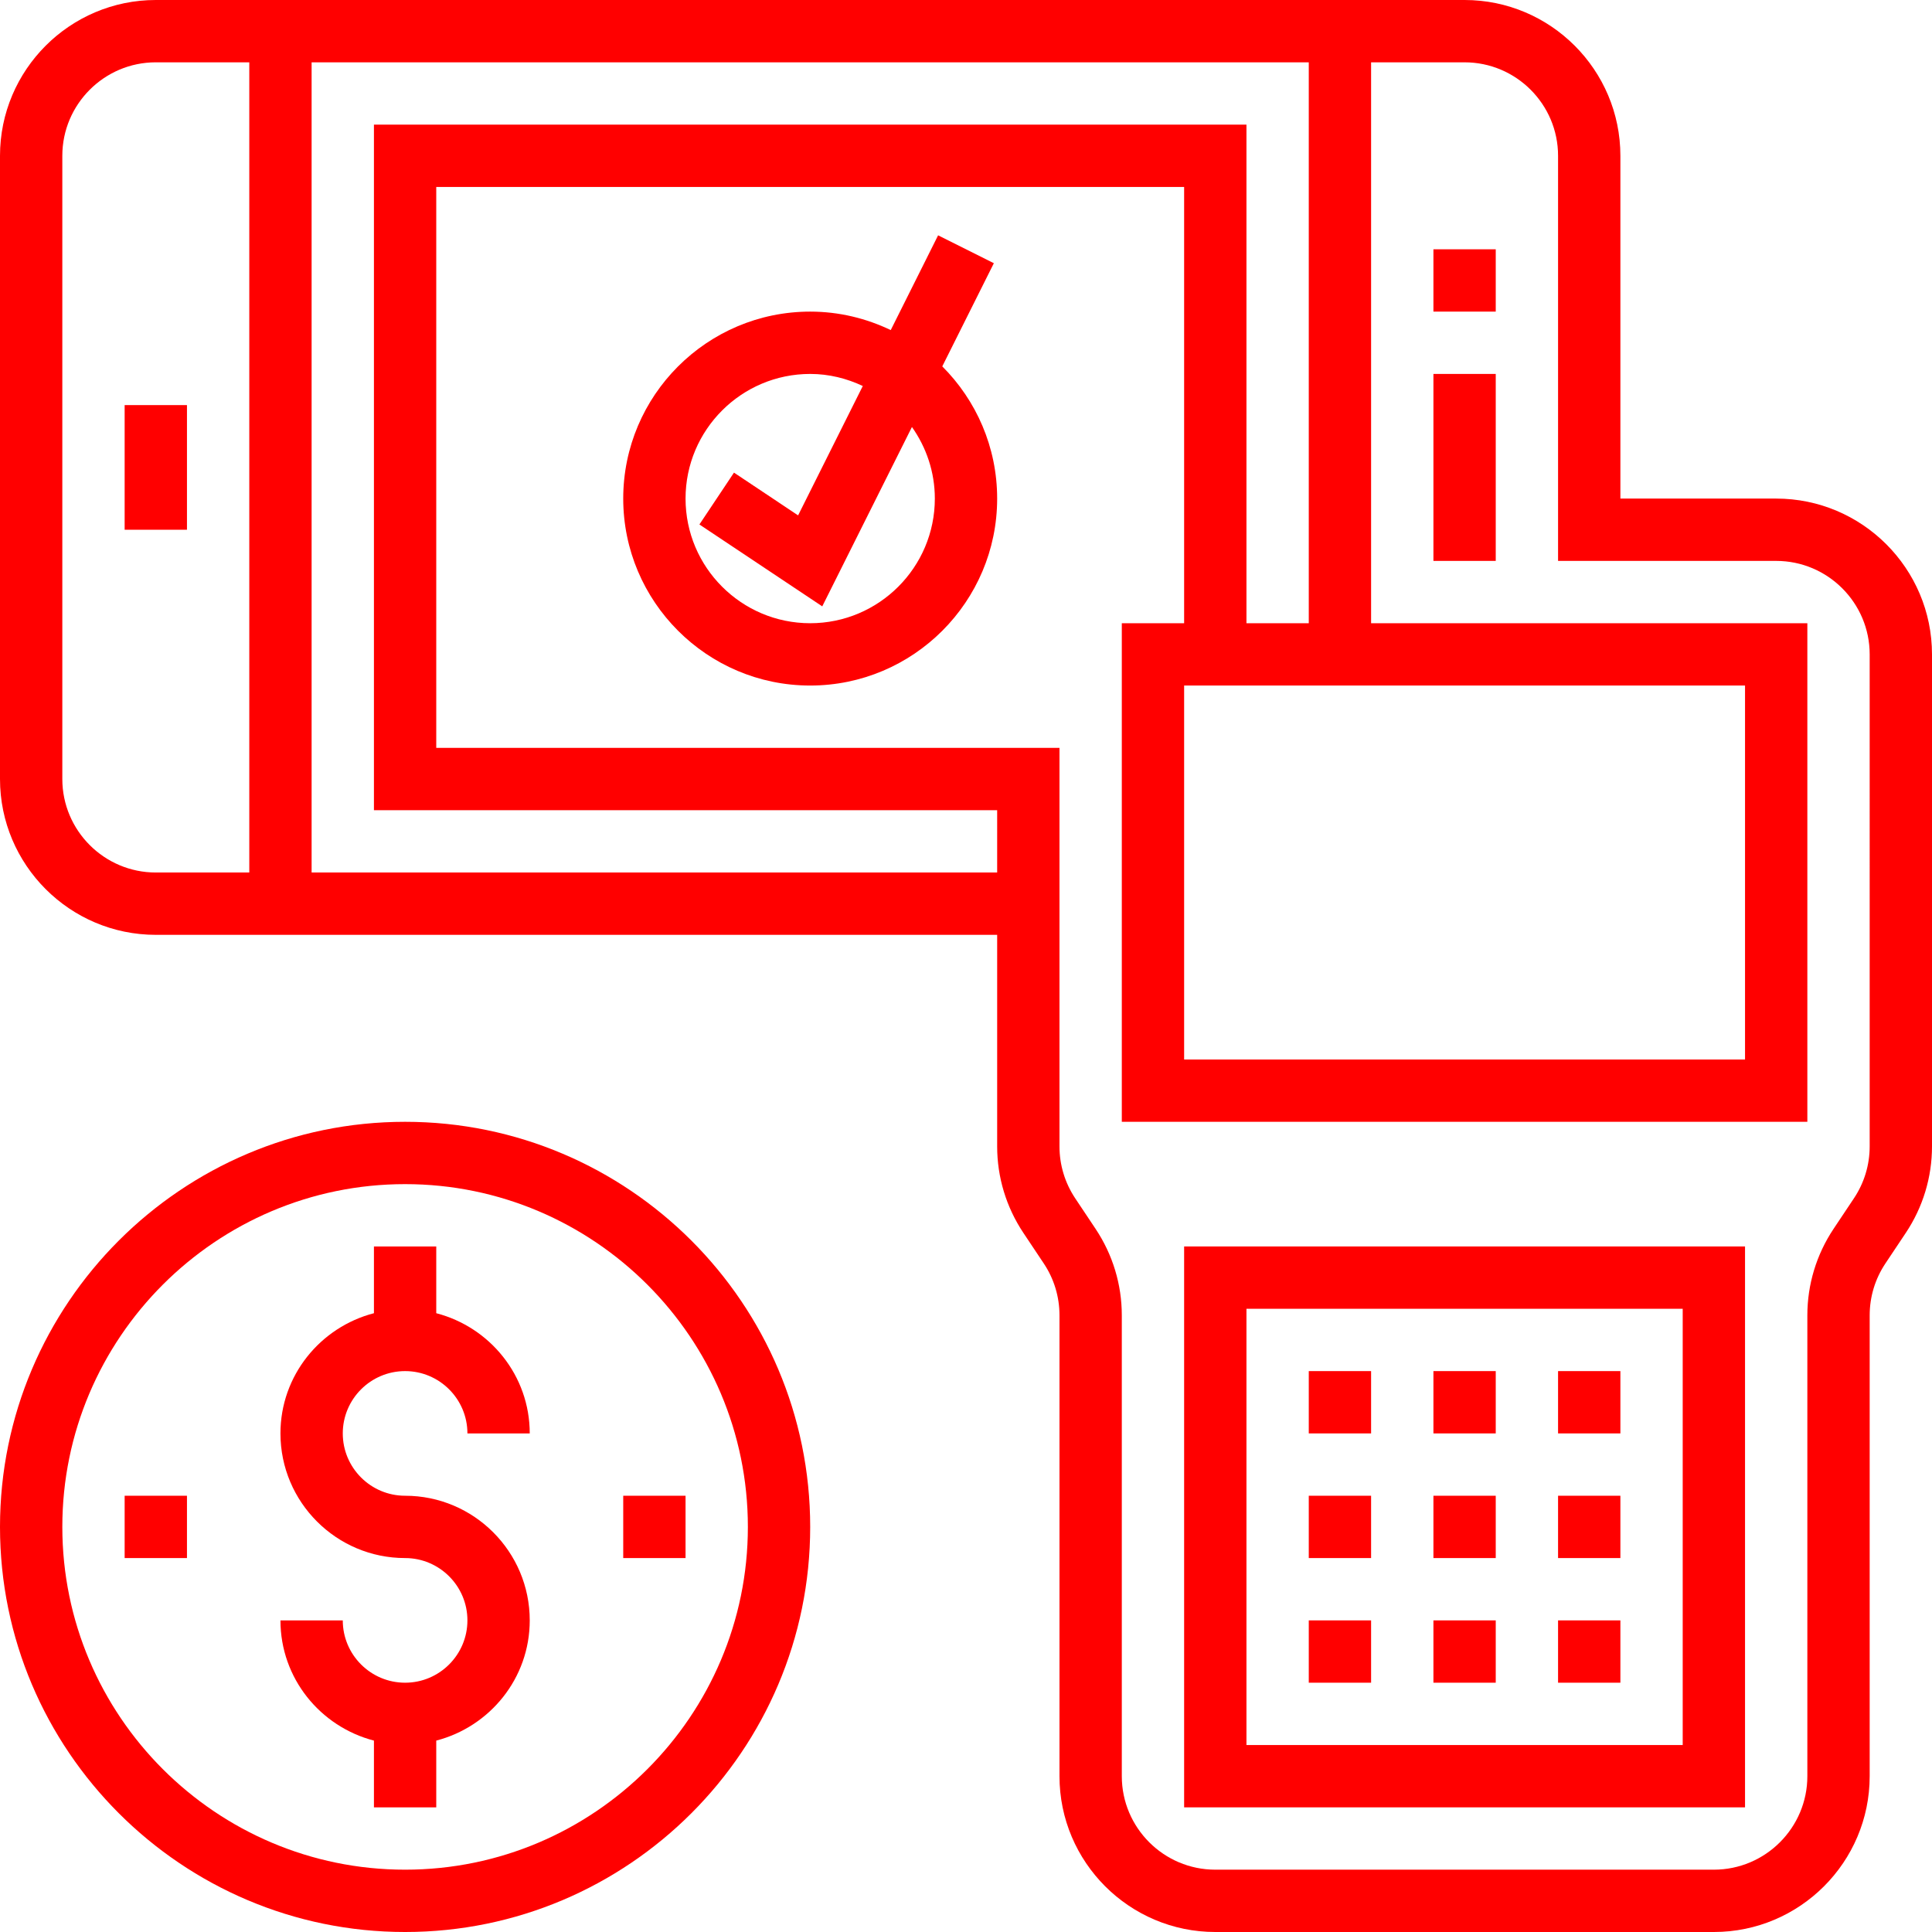
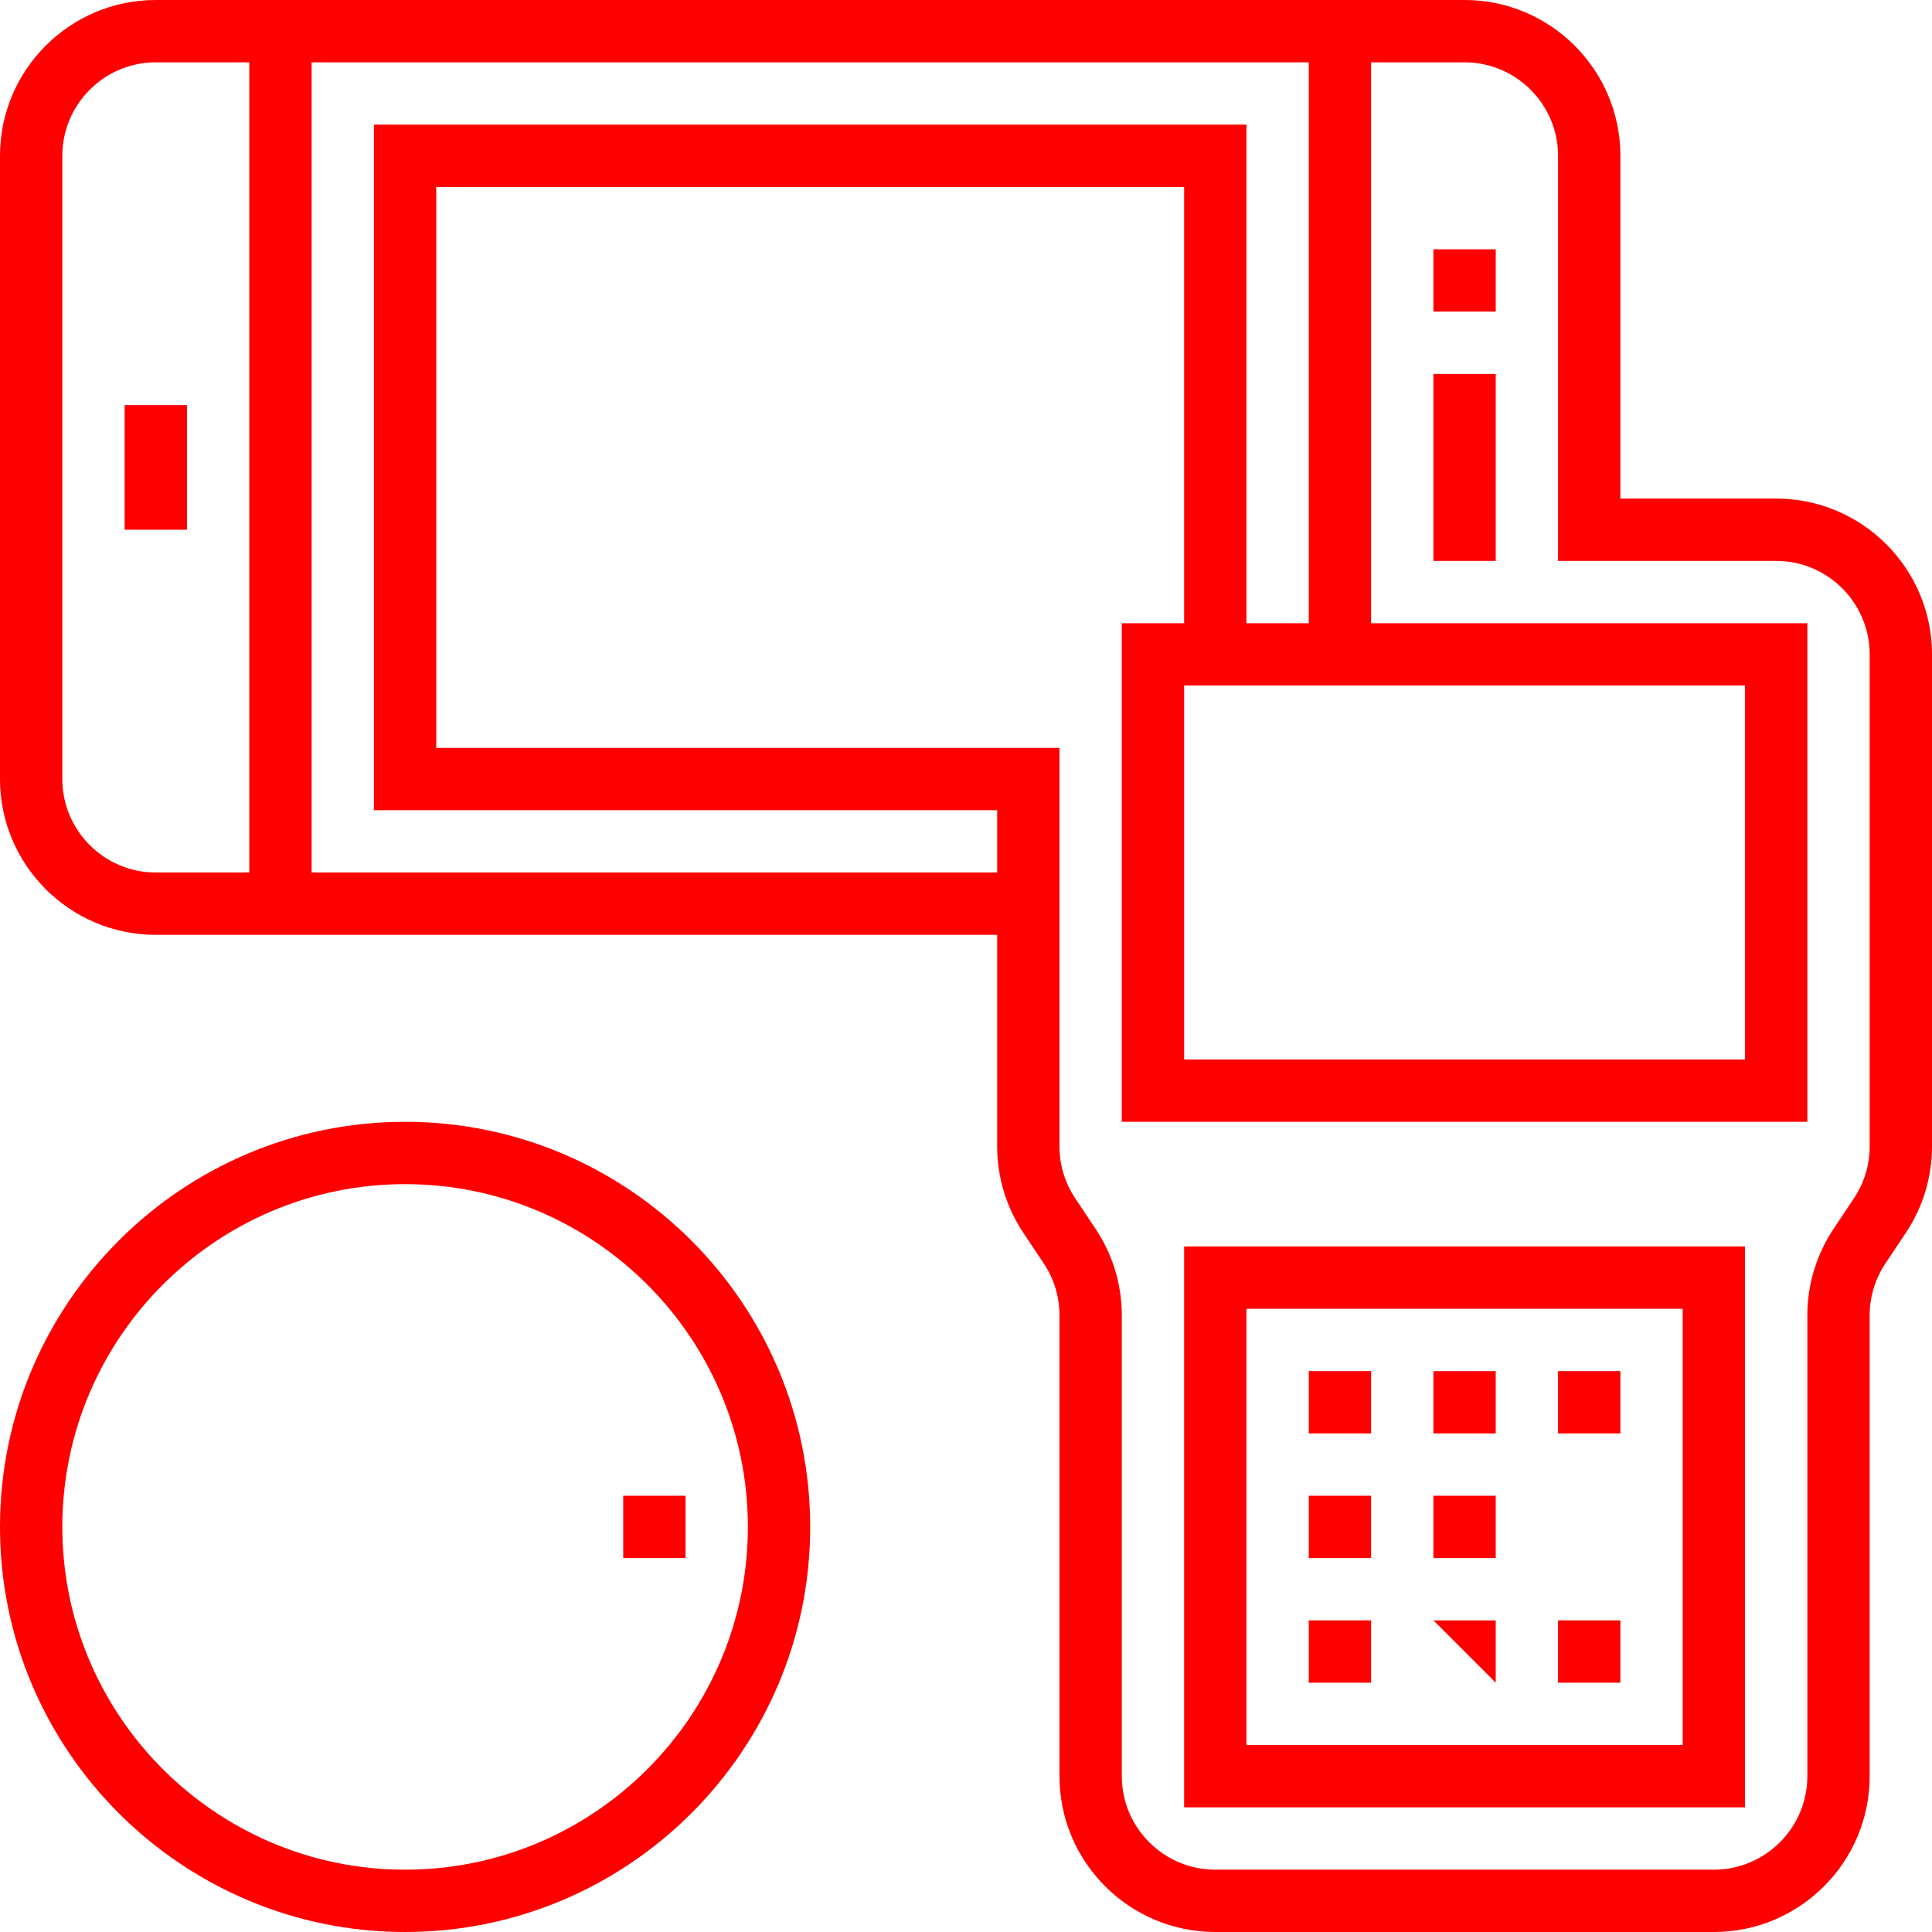
<svg xmlns="http://www.w3.org/2000/svg" height="496pt" viewBox="0 0 496 496" width="496pt" class="attachment-full size-full replaced-svg" style="&#10;    fill: red;&#10;">
  <path d="m368 96h16v48h-16zm0 0" />
  <path d="m32 104h16v32h-16zm0 0" />
  <path d="m368 64h16v16h-16zm0 0" />
-   <path d="m241.91 94.062 13.242-26.488-14.312-7.16-12.16 24.328c-6.273-3.008-13.273-4.742-20.68-4.742-26.473 0-48 21.527-48 48s21.527 48 48 48 48-21.527 48-48c0-13.238-5.391-25.246-14.09-33.938zm-33.91 65.938c-17.648 0-32-14.352-32-32s14.352-32 32-32c4.84 0 9.391 1.16 13.504 3.098l-16.609 33.215-16.461-10.977-8.875 13.312 31.539 21.023 23.023-46.047c3.68 5.215 5.879 11.535 5.879 18.375 0 17.648-14.352 32-32 32zm0 0" />
  <path d="m456 128h-40v-88c0-22.055-17.945-40-40-40h-336c-22.055 0-40 17.945-40 40v160c0 22.055 17.945 40 40 40h216v54.312c0 7.918 2.328 15.59 6.719 22.184l5.25 7.871c2.641 3.961 4.031 8.562 4.031 13.312v118.32c0 22.055 17.945 40 40 40h128c22.055 0 40-17.945 40-40v-118.312c0-4.75 1.391-9.352 4.031-13.312l5.25-7.871c4.391-6.594 6.719-14.266 6.719-22.184v-126.32c0-22.055-17.945-40-40-40zm-440 72v-160c0-13.23 10.77-24 24-24h24v208h-24c-13.23 0-24-10.77-24-24zm240 24h-176v-208h256v144h-16v-128h-224v176h160zm192-48v96h-144v-96zm32 118.312c0 4.75-1.391 9.352-4.031 13.312l-5.25 7.871c-4.391 6.602-6.719 14.273-6.719 22.191v118.312c0 13.23-10.77 24-24 24h-128c-13.23 0-24-10.77-24-24v-118.312c0-7.918-2.328-15.59-6.719-22.184l-5.25-7.871c-2.641-3.969-4.031-8.57-4.031-13.32v-102.312h-160v-144h192v112h-16v128h176v-128h-112v-144h24c13.23 0 24 10.77 24 24v104h56c13.23 0 24 10.77 24 24zm0 0" />
  <path d="m304 464h144v-144h-144zm16-128h112v112h-112zm0 0" />
  <path d="m368 384h16v16h-16zm0 0" />
  <path d="m368 352h16v16h-16zm0 0" />
-   <path d="m368 416h16v16h-16zm0 0" />
+   <path d="m368 416h16v16zm0 0" />
  <path d="m400 416h16v16h-16zm0 0" />
-   <path d="m400 384h16v16h-16zm0 0" />
  <path d="m400 352h16v16h-16zm0 0" />
  <path d="m336 352h16v16h-16zm0 0" />
  <path d="m336 384h16v16h-16zm0 0" />
  <path d="m336 416h16v16h-16zm0 0" />
  <path d="m104 288c-57.344 0-104 46.656-104 104s46.656 104 104 104 104-46.656 104-104-46.656-104-104-104zm0 192c-48.52 0-88-39.48-88-88s39.48-88 88-88 88 39.48 88 88-39.48 88-88 88zm0 0" />
-   <path d="m104 352c8.824 0 16 7.176 16 16h16c0-14.871-10.238-27.289-24-30.863v-17.137h-16v17.137c-13.762 3.574-24 15.992-24 30.863 0 17.648 14.352 32 32 32 8.824 0 16 7.176 16 16s-7.176 16-16 16-16-7.176-16-16h-16c0 14.871 10.238 27.289 24 30.863v17.137h16v-17.137c13.762-3.574 24-15.992 24-30.863 0-17.648-14.352-32-32-32-8.824 0-16-7.176-16-16s7.176-16 16-16zm0 0" />
  <path d="m160 384h16v16h-16zm0 0" />
-   <path d="m32 384h16v16h-16zm0 0" />
</svg>